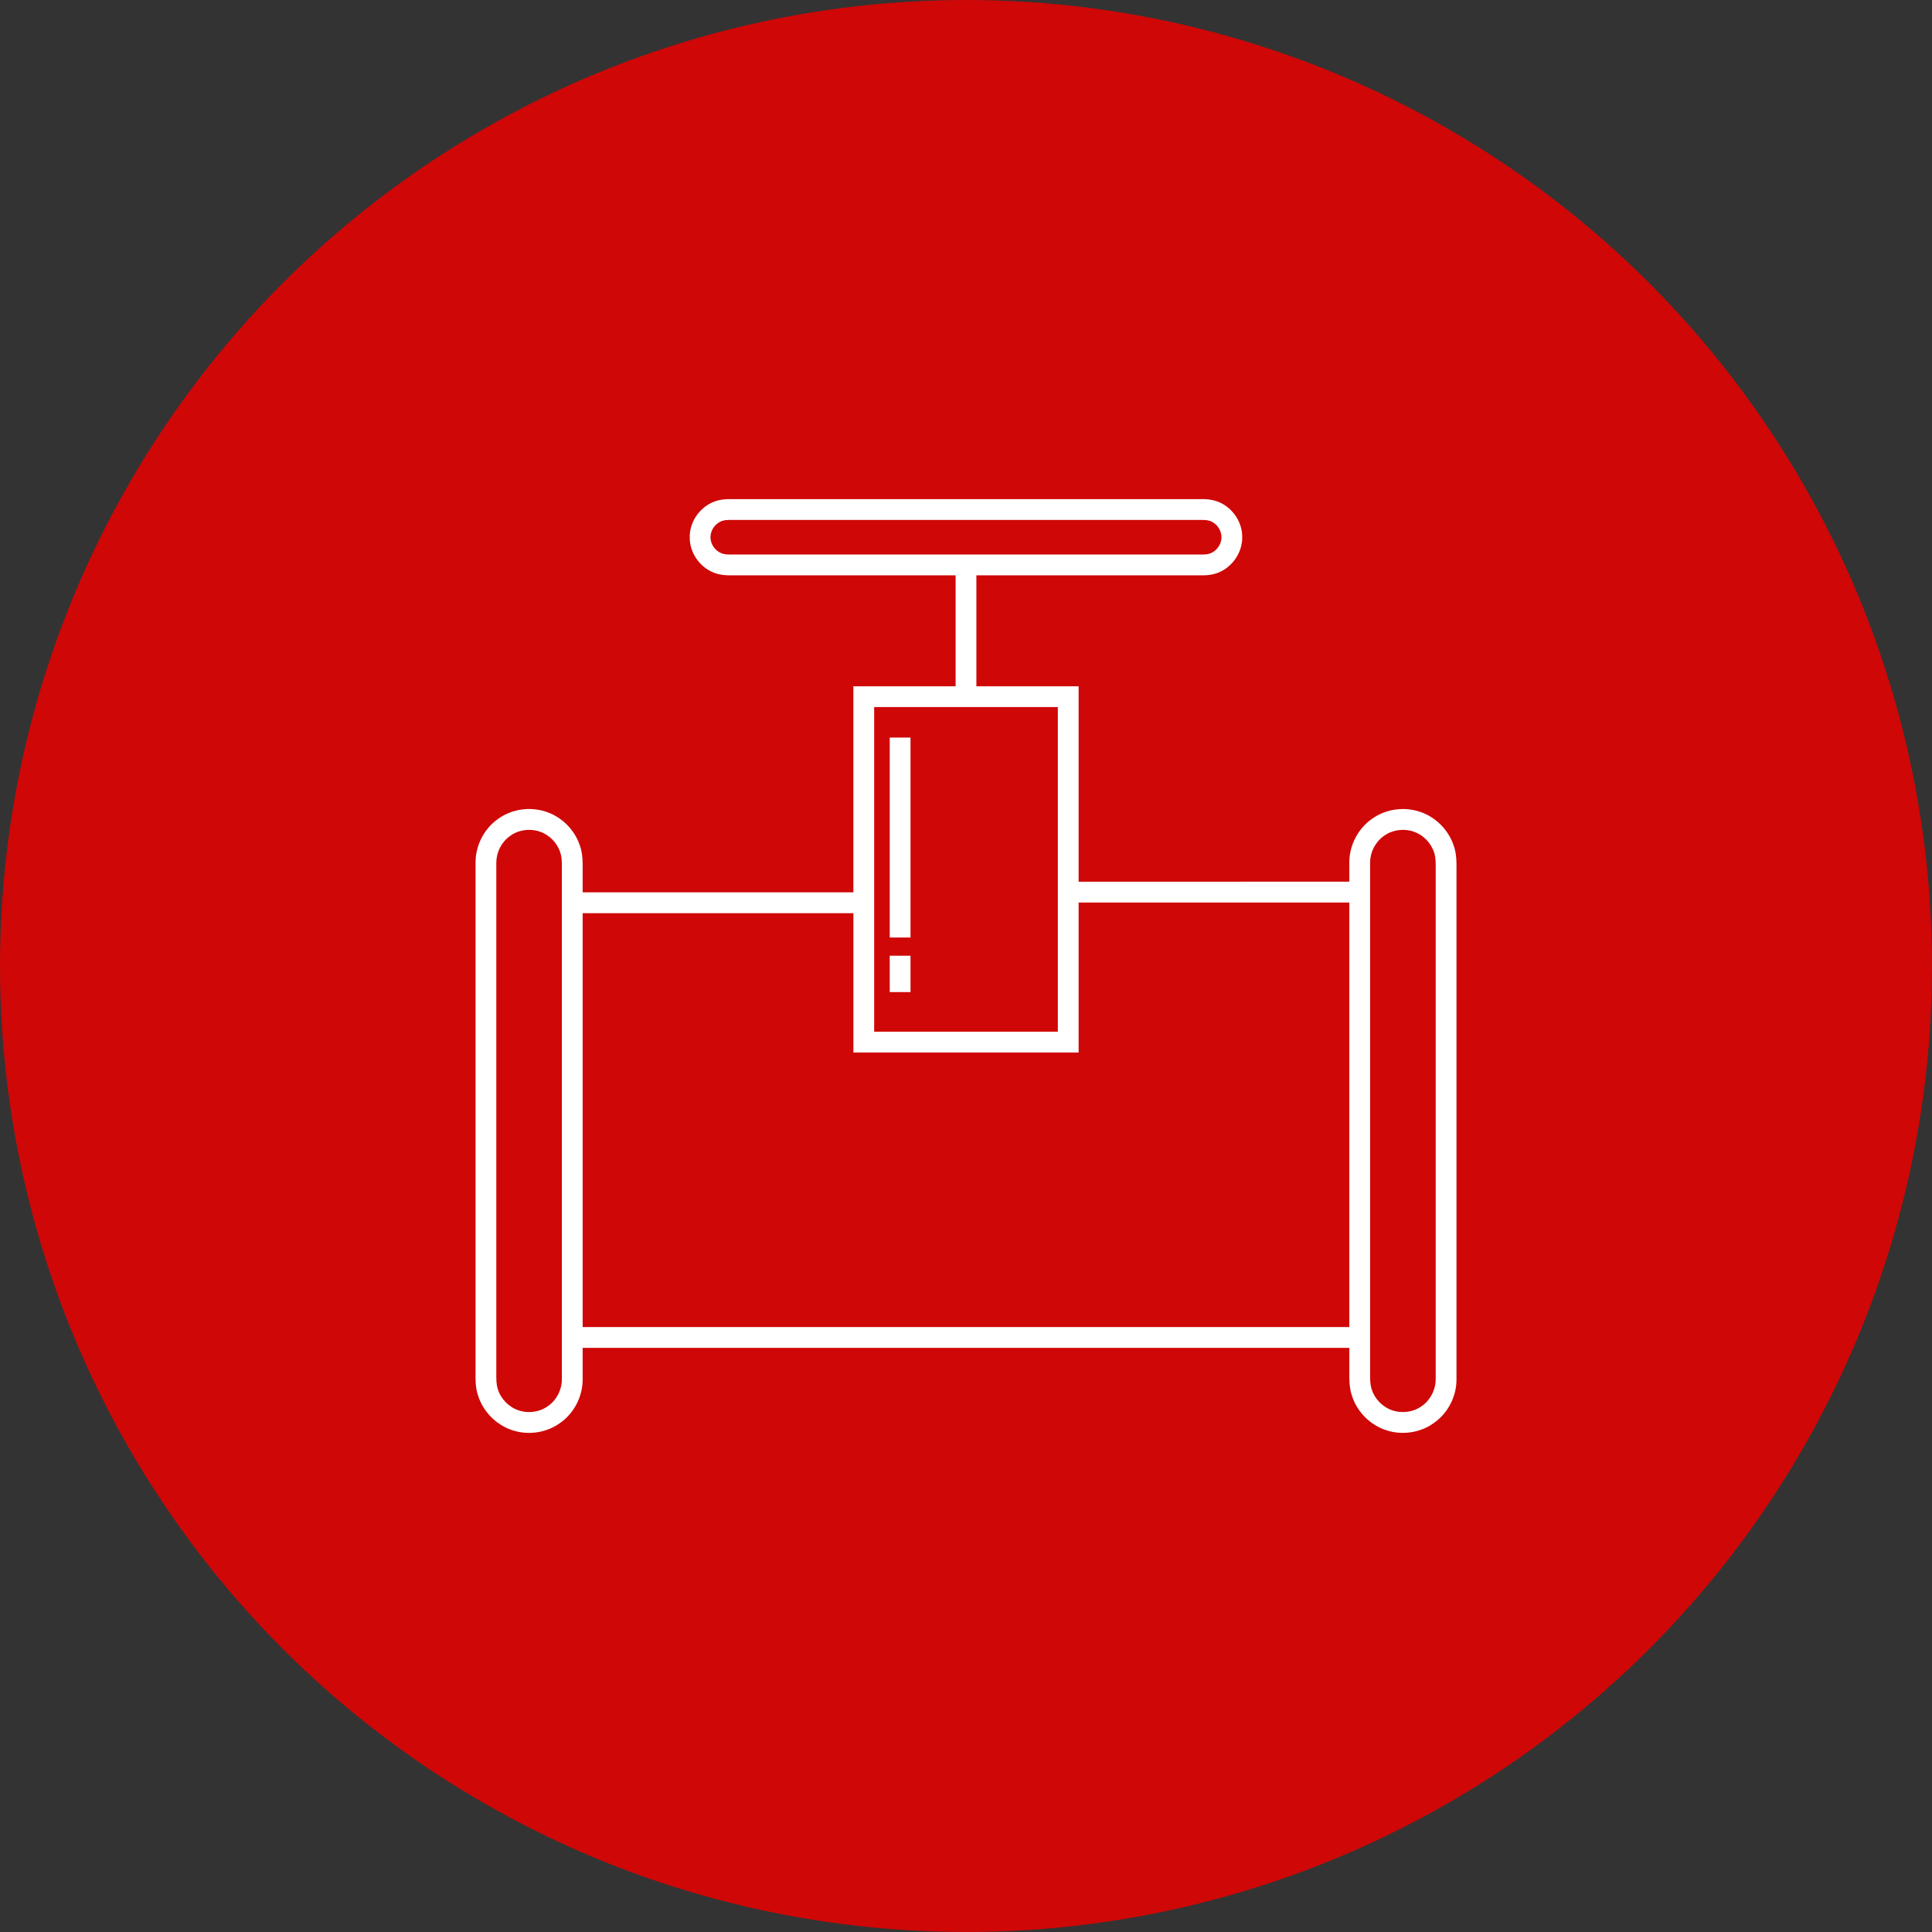
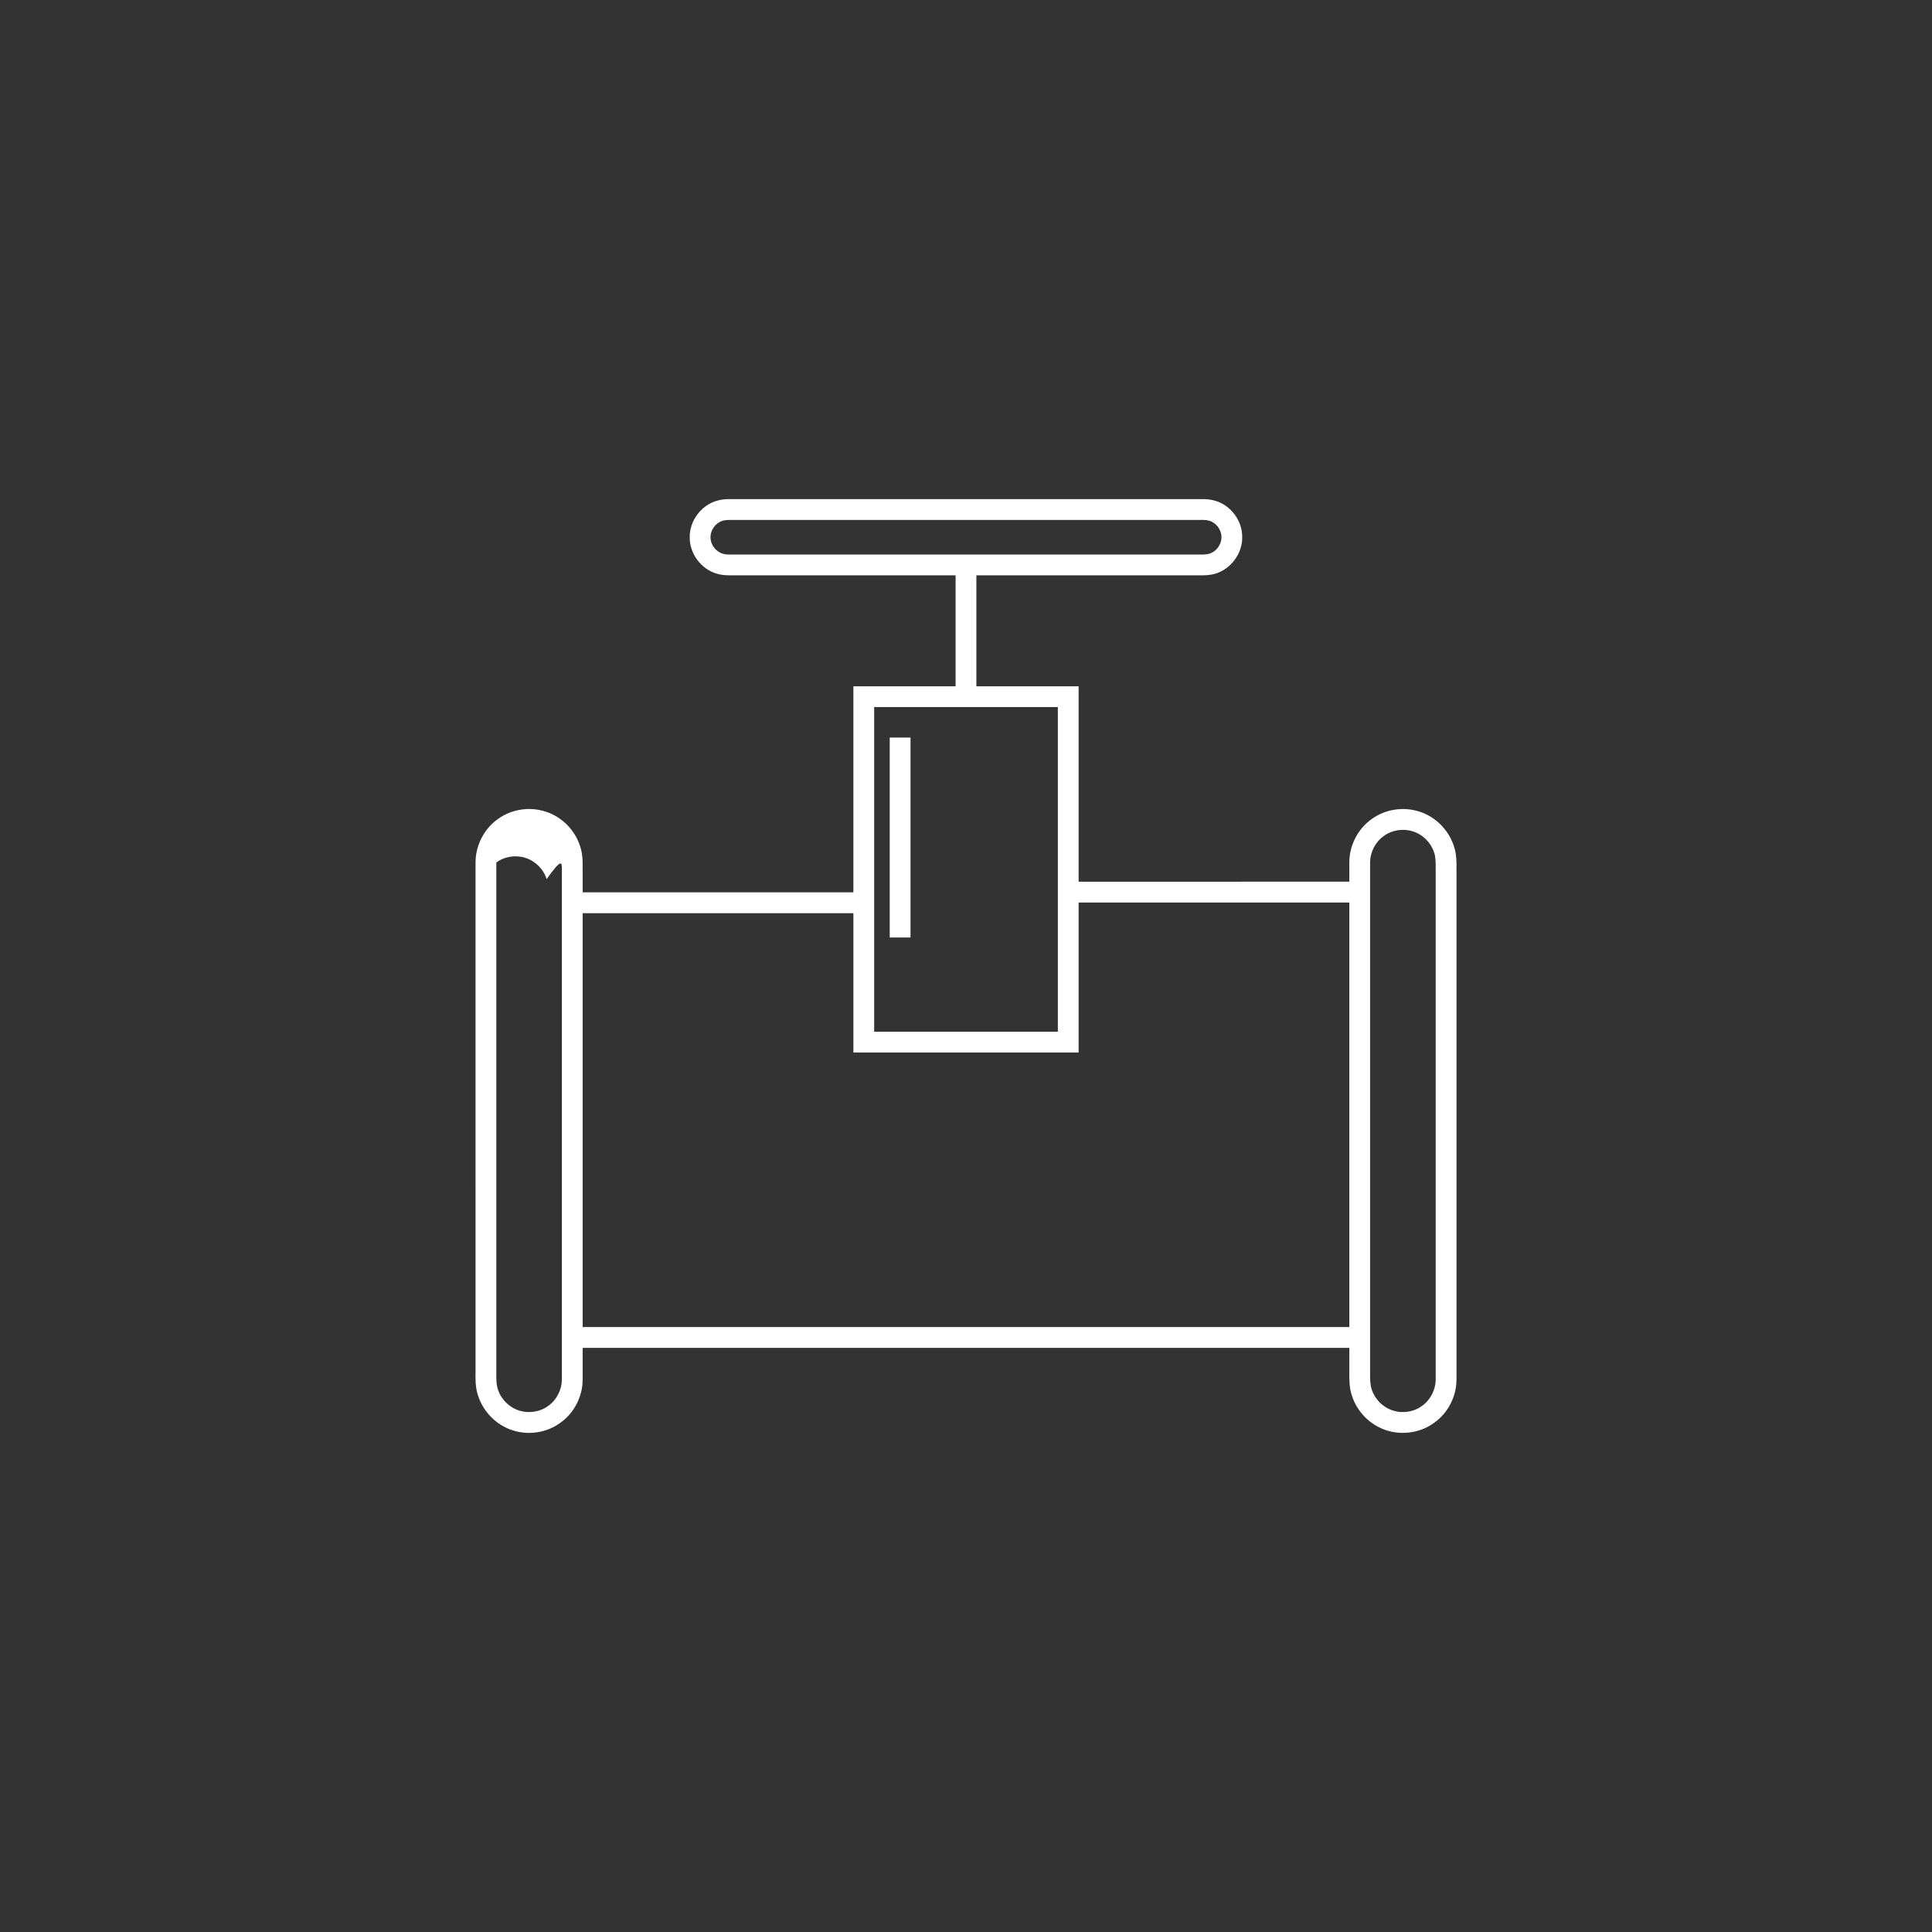
<svg xmlns="http://www.w3.org/2000/svg" version="1.1" x="0px" y="0px" width="108.502px" height="108.502px" viewBox="0 0 108.502 108.502" enable-background="new 0 0 108.502 108.502" xml:space="preserve">
  <rect x="0" y="0" width="108.502" height="108.502" fill="#333333" stroke="none" />
  <g id="_x33_" display="none">
</g>
  <g id="фоны">
</g>
  <g id="Слой_1">
    <g>
-       <circle fill="#CF0707" cx="54.251" cy="54.251" r="54.251" />
-     </g>
+       </g>
    <g>
-       <path fill="#FFFFFF" d="M81.655,47.531c-0.287-0.906-1.019-1.653-1.925-1.945c-0.901-0.301-1.941-0.146-2.704,0.42    c-0.776,0.549-1.251,1.488-1.248,2.436v1.074H60.576V38.542h-5.742v-6.233h7.326h3.955h0.987h0.493    c0.203,0,0.449-0.027,0.66-0.093c0.877-0.26,1.521-1.132,1.508-2.046c0.014-0.916-0.631-1.784-1.508-2.044    c-0.211-0.065-0.457-0.093-0.66-0.095h-0.493h-0.987H62.16h-7.91h-7.907h-3.954H41.4h-0.493c-0.206,0.002-0.446,0.029-0.66,0.095    c-0.88,0.26-1.524,1.128-1.511,2.044c-0.014,0.918,0.631,1.786,1.511,2.046c0.214,0.065,0.454,0.093,0.66,0.093H41.4h0.988h3.954    h7.325v6.233h-5.741v11.572H32.722v-0.127v-1.146c0.005-0.341,0.014-0.863-0.141-1.311c-0.284-0.906-1.019-1.653-1.925-1.945    c-0.898-0.301-1.941-0.146-2.704,0.42c-0.774,0.549-1.248,1.488-1.245,2.436V66.76v9.16v1.145    c-0.006,0.342-0.017,0.863,0.141,1.311c0.287,0.906,1.018,1.651,1.924,1.946c0.902,0.3,1.939,0.145,2.705-0.423    c0.773-0.547,1.25-1.485,1.245-2.433v-1.769h43.057v0.223v1.145c-0.003,0.342-0.011,0.863,0.144,1.311    c0.284,0.906,1.018,1.651,1.925,1.946c0.898,0.298,1.938,0.145,2.701-0.423c0.776-0.547,1.253-1.485,1.248-2.433V59.145v-9.157    v-1.146C81.801,48.501,81.81,47.979,81.655,47.531z M31.555,48.842v1.146v9.157v18.321c0,0.579-0.287,1.149-0.764,1.488    c-0.465,0.347-1.104,0.438-1.653,0.257c-0.552-0.178-1.005-0.636-1.178-1.19c-0.092-0.282-0.089-0.536-0.087-0.956V75.92v-9.16    V48.441c0.003-0.579,0.287-1.15,0.767-1.488c0.463-0.348,1.104-0.439,1.651-0.258c0.552,0.179,1.004,0.637,1.175,1.188    C31.561,48.166,31.555,48.422,31.555,48.842z M46.343,31.141h-3.954H41.4h-0.493c-0.13-0.002-0.214-0.013-0.316-0.045    c-0.397-0.117-0.693-0.51-0.688-0.926c-0.006-0.414,0.29-0.81,0.688-0.926c0.103-0.03,0.187-0.041,0.316-0.043H41.4h0.988h3.954    h7.907h7.91h3.955h0.987h0.493c0.127,0.002,0.213,0.013,0.318,0.043c0.396,0.116,0.688,0.512,0.686,0.926    c0.002,0.416-0.289,0.809-0.686,0.928c-0.105,0.03-0.191,0.041-0.318,0.043h-0.493h-0.987H62.16h-7.91H46.343z M49.094,39.709    h10.315v10.393v7.838H49.094V39.709z M75.778,66.76v7.769H32.722V59.145v-7.861h15.205v7.824h12.649v-8.422h15.202V66.76z     M80.629,48.842v1.146v9.157v18.321c-0.002,0.579-0.287,1.149-0.766,1.488c-0.463,0.347-1.102,0.438-1.651,0.257    c-0.552-0.178-1.005-0.636-1.178-1.188c-0.092-0.285-0.089-0.539-0.089-0.959V75.92v-9.16V48.441    c0.002-0.579,0.289-1.15,0.766-1.488c0.466-0.348,1.104-0.439,1.651-0.258c0.556,0.179,1.005,0.637,1.181,1.188    C80.635,48.166,80.629,48.422,80.629,48.842z" />
+       <path fill="#FFFFFF" d="M81.655,47.531c-0.287-0.906-1.019-1.653-1.925-1.945c-0.901-0.301-1.941-0.146-2.704,0.42    c-0.776,0.549-1.251,1.488-1.248,2.436v1.074H60.576V38.542h-5.742v-6.233h7.326h3.955h0.987h0.493    c0.203,0,0.449-0.027,0.66-0.093c0.877-0.26,1.521-1.132,1.508-2.046c0.014-0.916-0.631-1.784-1.508-2.044    c-0.211-0.065-0.457-0.093-0.66-0.095h-0.493h-0.987H62.16h-7.91h-7.907h-3.954H41.4h-0.493c-0.206,0.002-0.446,0.029-0.66,0.095    c-0.88,0.26-1.524,1.128-1.511,2.044c-0.014,0.918,0.631,1.786,1.511,2.046c0.214,0.065,0.454,0.093,0.66,0.093H41.4h0.988h3.954    h7.325v6.233h-5.741v11.572H32.722v-0.127v-1.146c0.005-0.341,0.014-0.863-0.141-1.311c-0.284-0.906-1.019-1.653-1.925-1.945    c-0.898-0.301-1.941-0.146-2.704,0.42c-0.774,0.549-1.248,1.488-1.245,2.436V66.76v9.16v1.145    c-0.006,0.342-0.017,0.863,0.141,1.311c0.287,0.906,1.018,1.651,1.924,1.946c0.902,0.3,1.939,0.145,2.705-0.423    c0.773-0.547,1.25-1.485,1.245-2.433v-1.769h43.057v0.223v1.145c-0.003,0.342-0.011,0.863,0.144,1.311    c0.284,0.906,1.018,1.651,1.925,1.946c0.898,0.298,1.938,0.145,2.701-0.423c0.776-0.547,1.253-1.485,1.248-2.433V59.145v-9.157    v-1.146C81.801,48.501,81.81,47.979,81.655,47.531z M31.555,48.842v1.146v9.157v18.321c0,0.579-0.287,1.149-0.764,1.488    c-0.465,0.347-1.104,0.438-1.653,0.257c-0.552-0.178-1.005-0.636-1.178-1.19c-0.092-0.282-0.089-0.536-0.087-0.956V75.92v-9.16    V48.441c0.463-0.348,1.104-0.439,1.651-0.258c0.552,0.179,1.004,0.637,1.175,1.188    C31.561,48.166,31.555,48.422,31.555,48.842z M46.343,31.141h-3.954H41.4h-0.493c-0.13-0.002-0.214-0.013-0.316-0.045    c-0.397-0.117-0.693-0.51-0.688-0.926c-0.006-0.414,0.29-0.81,0.688-0.926c0.103-0.03,0.187-0.041,0.316-0.043H41.4h0.988h3.954    h7.907h7.91h3.955h0.987h0.493c0.127,0.002,0.213,0.013,0.318,0.043c0.396,0.116,0.688,0.512,0.686,0.926    c0.002,0.416-0.289,0.809-0.686,0.928c-0.105,0.03-0.191,0.041-0.318,0.043h-0.493h-0.987H62.16h-7.91H46.343z M49.094,39.709    h10.315v10.393v7.838H49.094V39.709z M75.778,66.76v7.769H32.722V59.145v-7.861h15.205v7.824h12.649v-8.422h15.202V66.76z     M80.629,48.842v1.146v9.157v18.321c-0.002,0.579-0.287,1.149-0.766,1.488c-0.463,0.347-1.102,0.438-1.651,0.257    c-0.552-0.178-1.005-0.636-1.178-1.188c-0.092-0.285-0.089-0.539-0.089-0.959V75.92v-9.16V48.441    c0.002-0.579,0.289-1.15,0.766-1.488c0.466-0.348,1.104-0.439,1.651-0.258c0.556,0.179,1.005,0.637,1.181,1.188    C80.635,48.166,80.629,48.422,80.629,48.842z" />
      <rect x="49.968" y="41.422" fill="#FFFFFF" width="1.167" height="11.229" />
-       <rect x="49.968" y="53.674" fill="#FFFFFF" width="1.167" height="2.042" />
    </g>
  </g>
</svg>